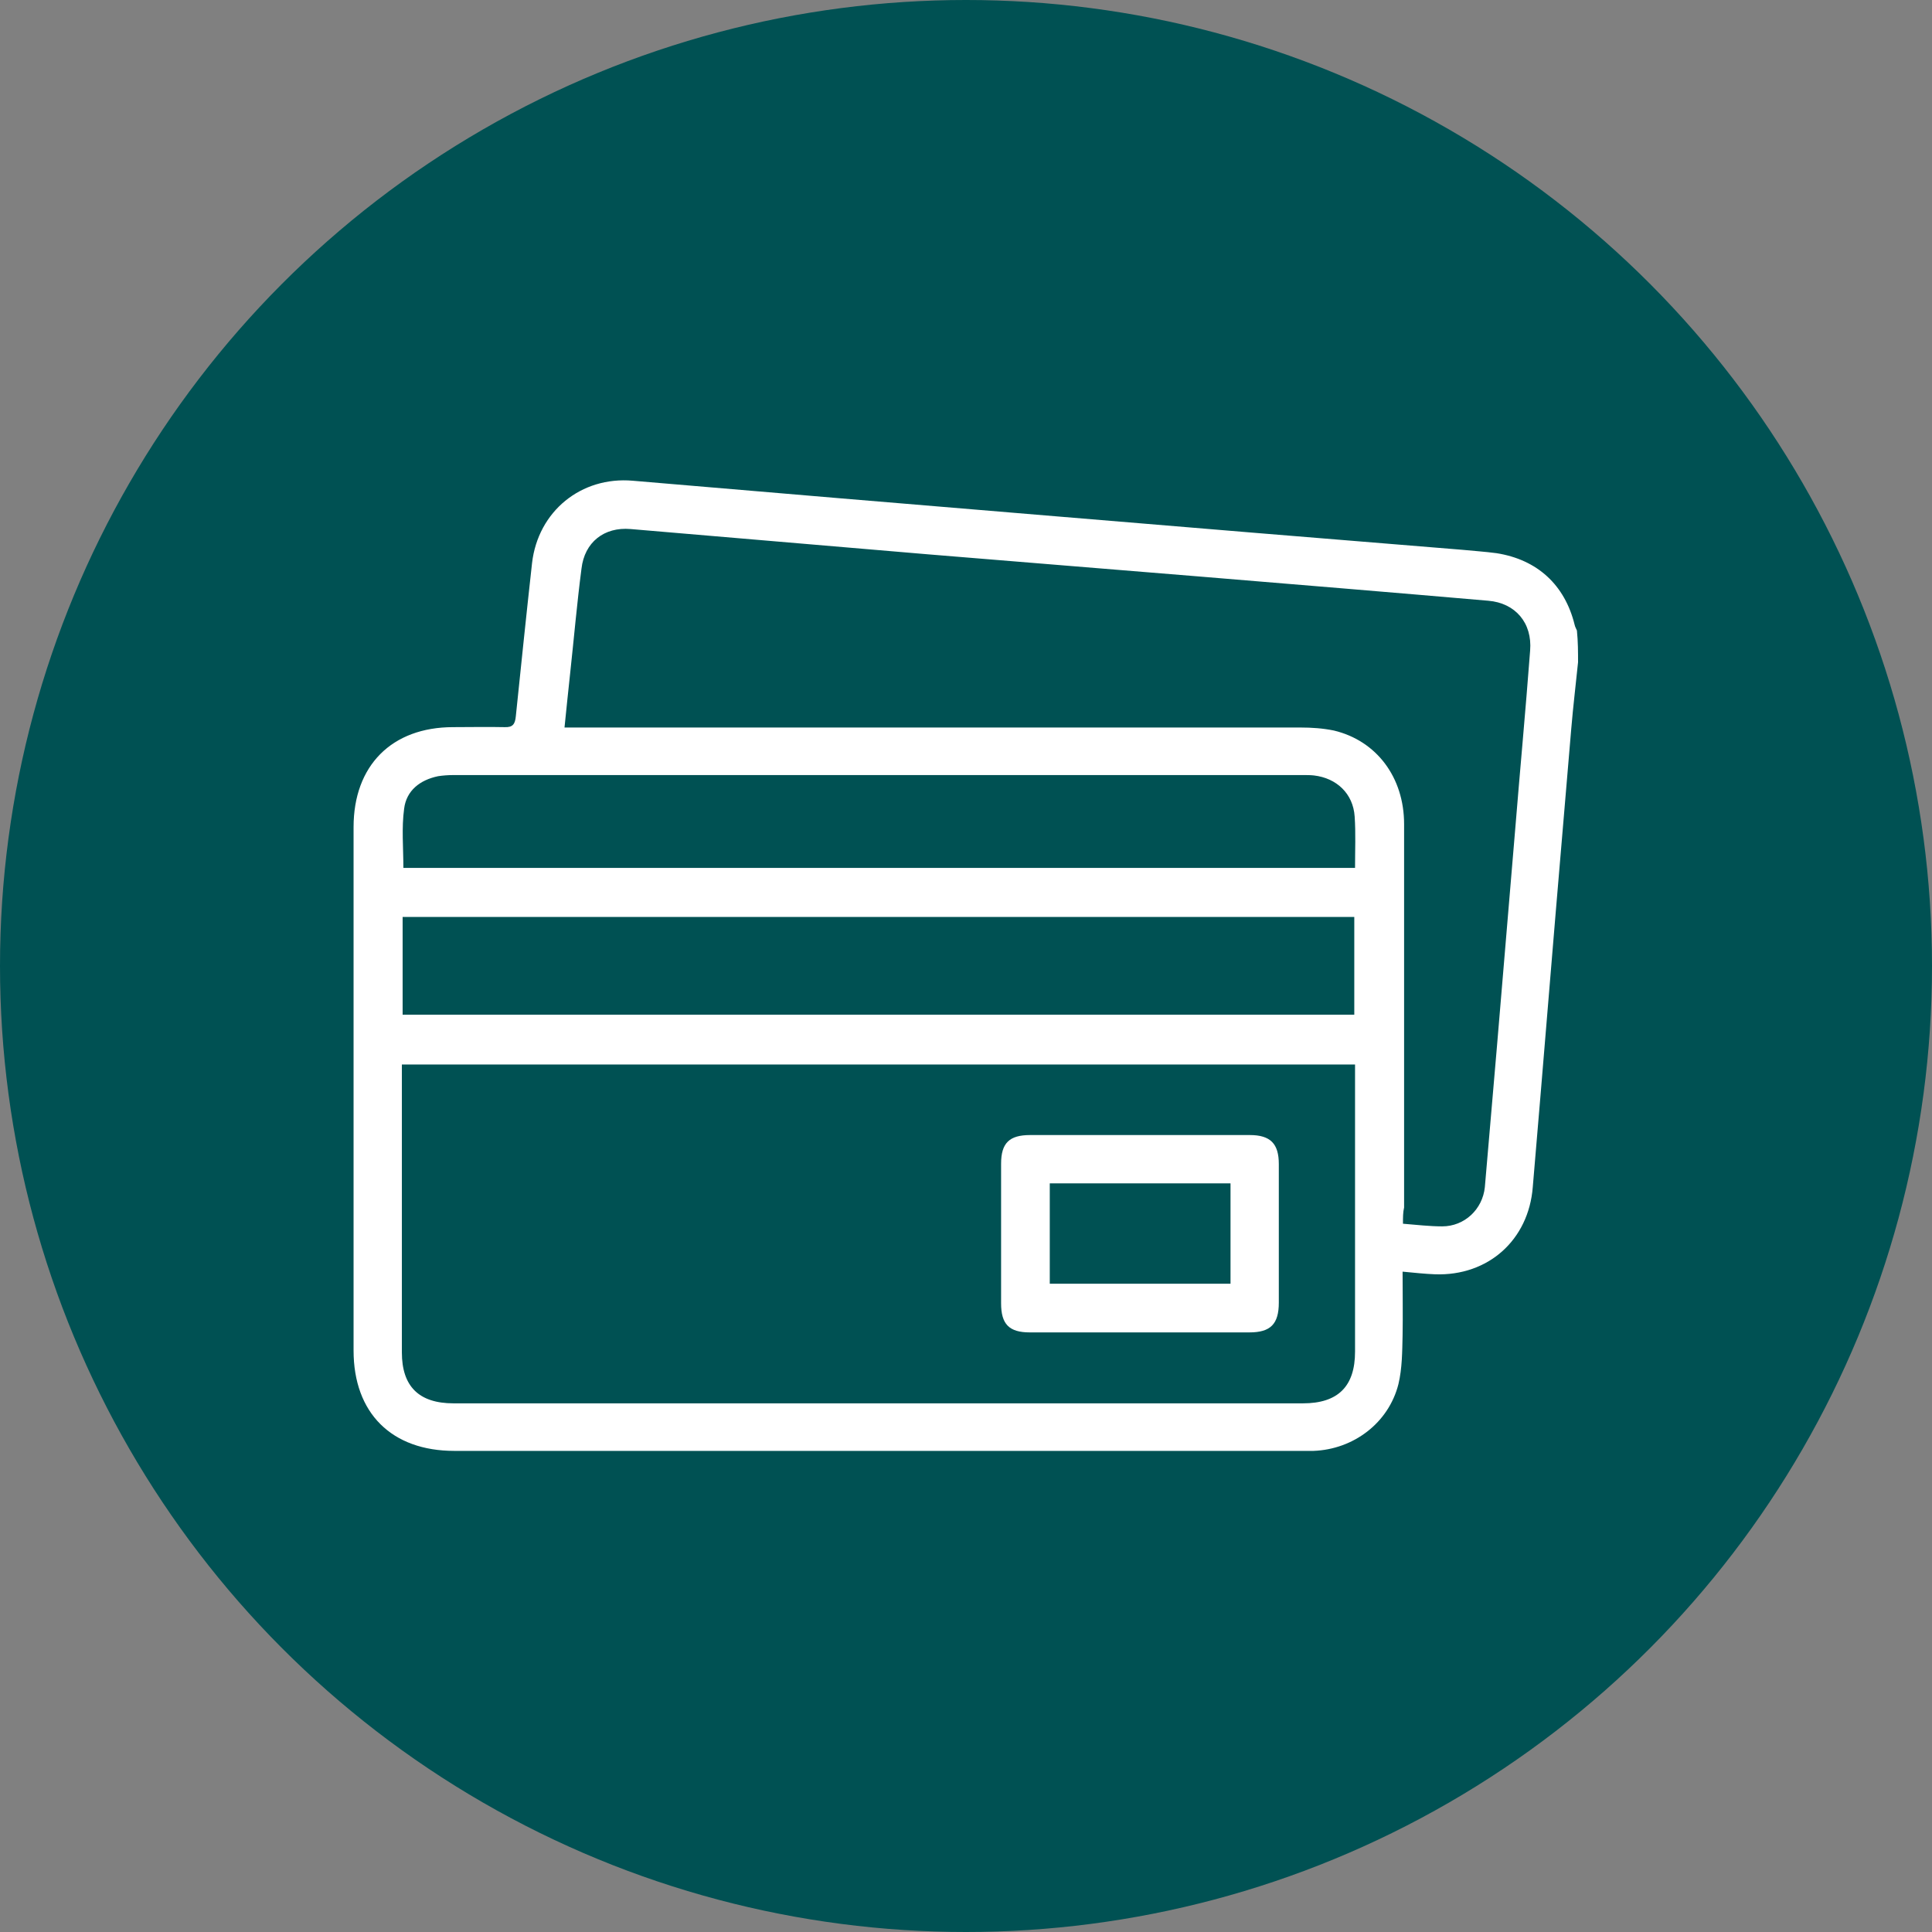
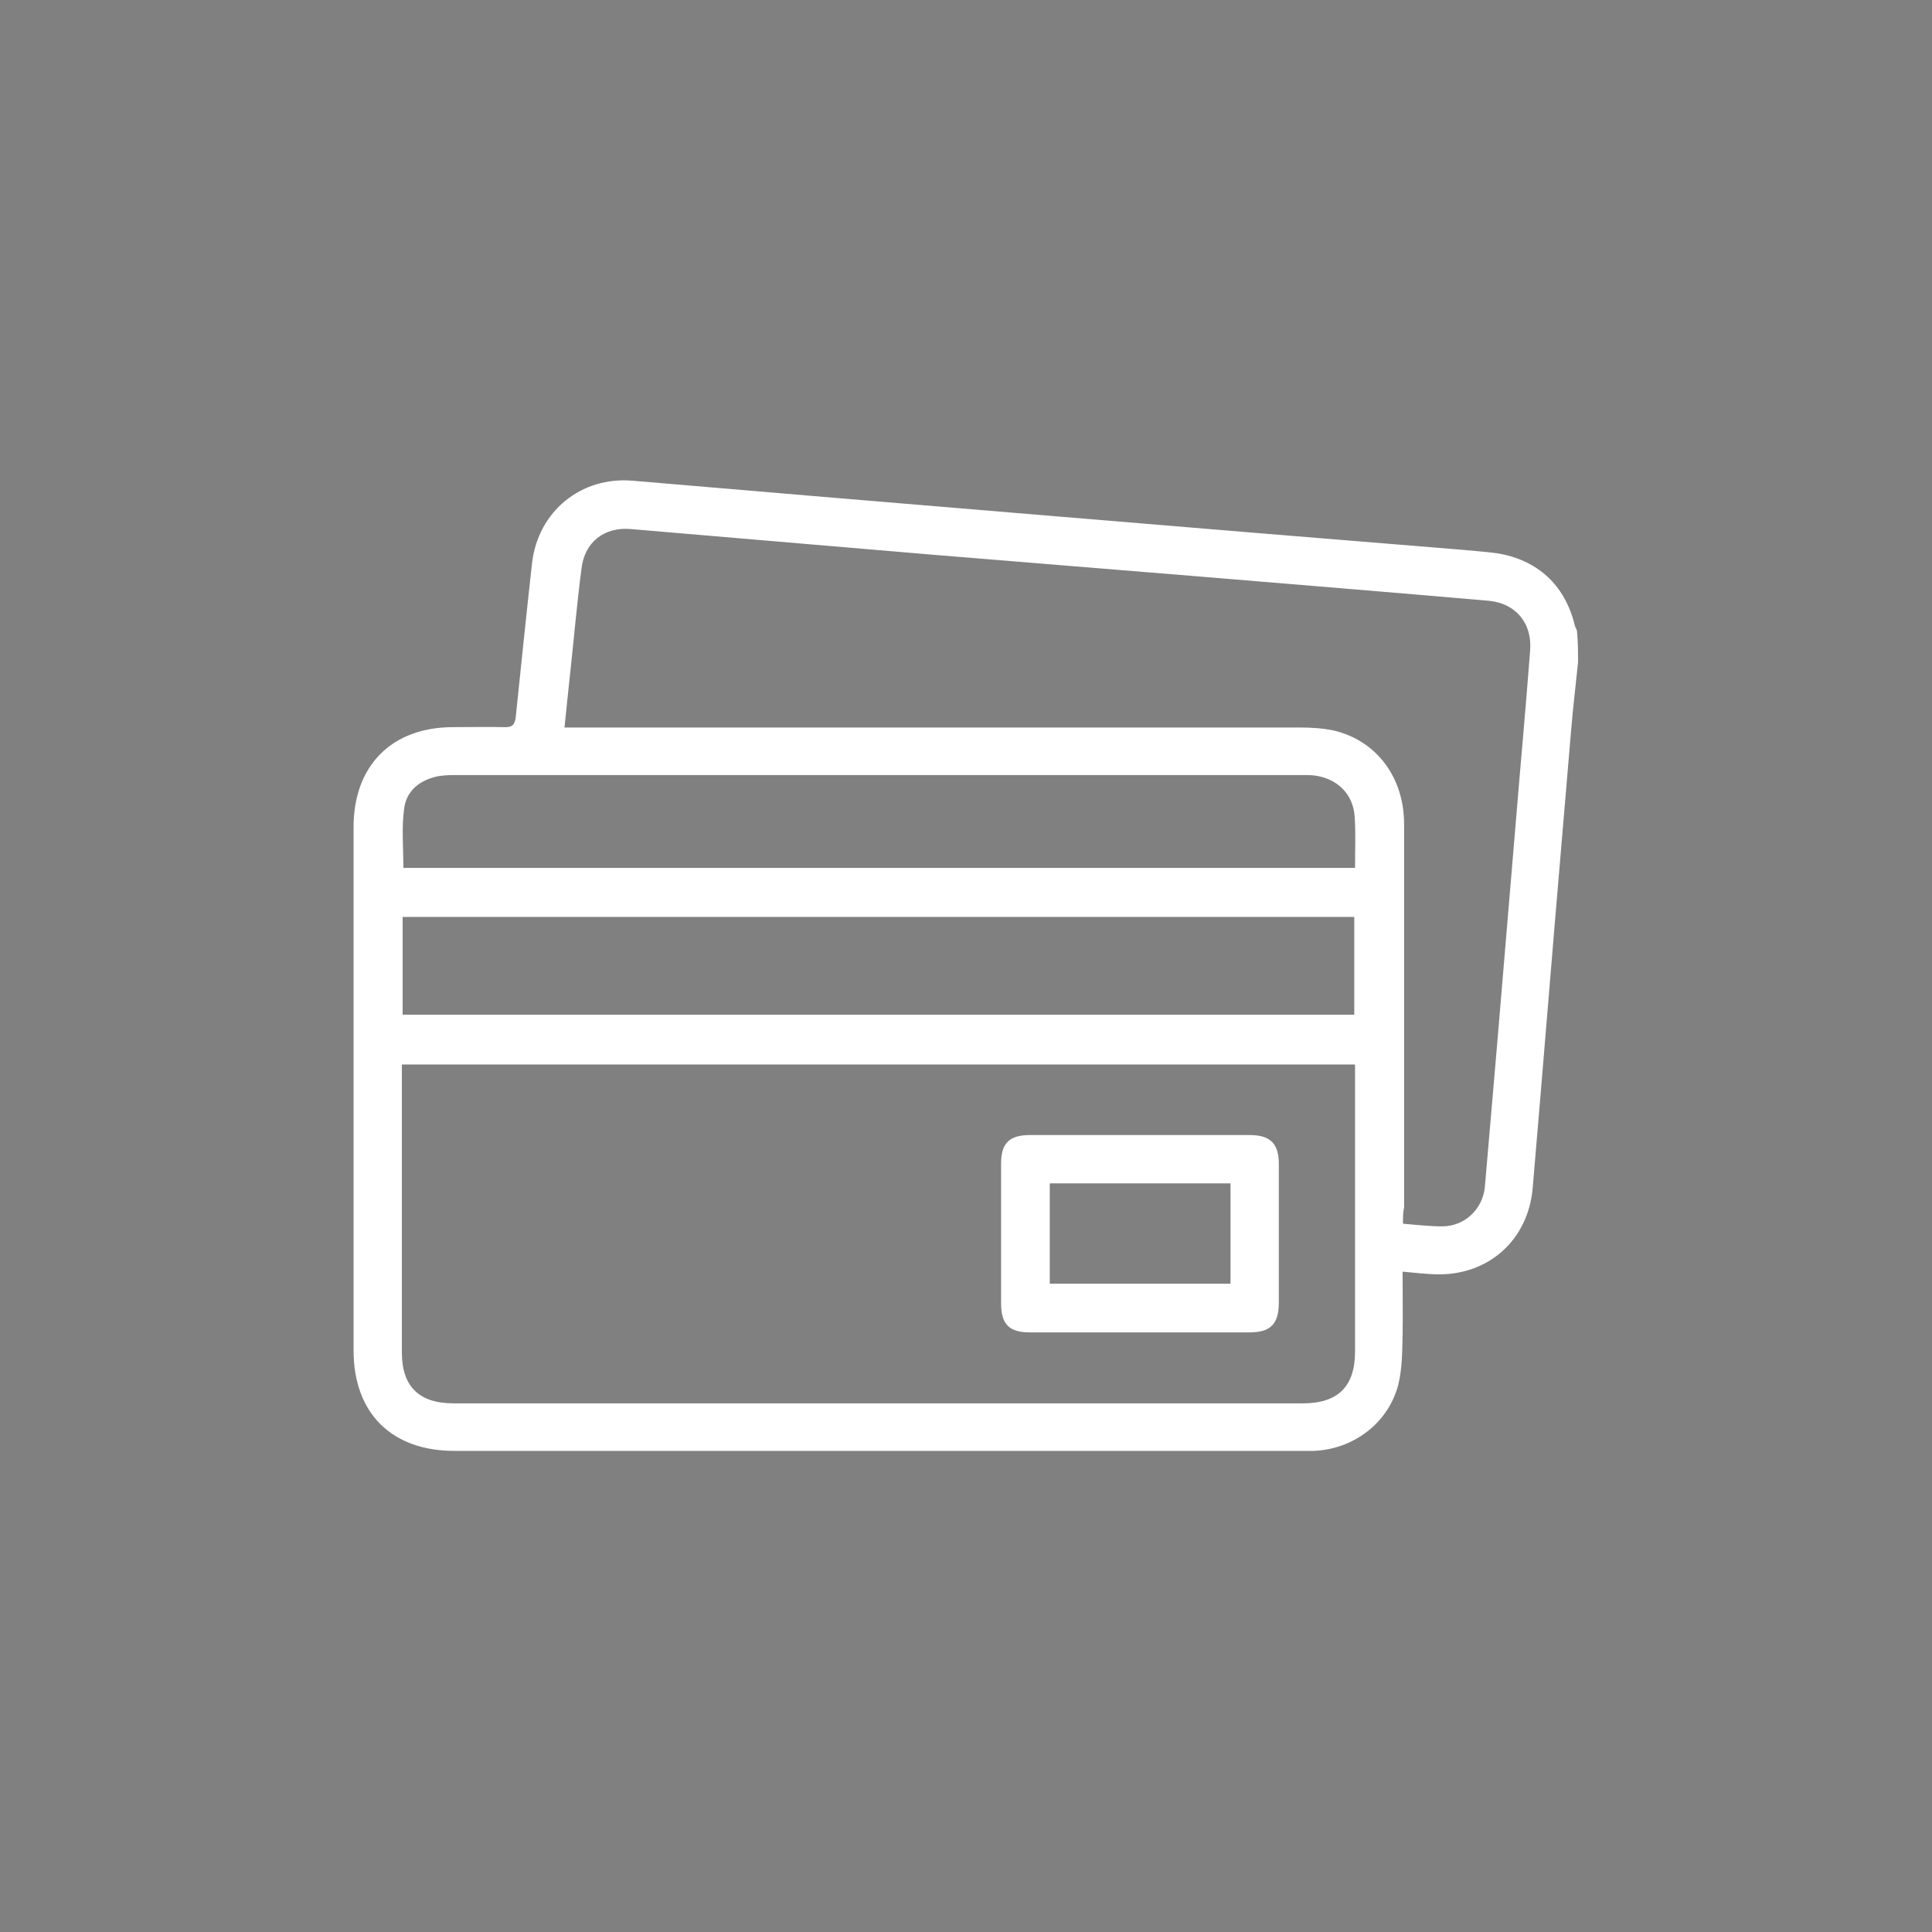
<svg xmlns="http://www.w3.org/2000/svg" version="1.1" id="Capa_1" x="0px" y="0px" viewBox="0 0 512 512" style="enable-background:new 0 0 512 512;" xml:space="preserve">
  <rect x="0" y="0" width="512" height="512" fill="#808080" stroke="none" />
  <style type="text/css">
	.st0{fill:#005153;}
	.st1{fill:#FFFFFF;}
</style>
  <g>
-     <circle class="st0" cx="256" cy="256" r="256" />
    <g>
      <path class="st1" d="M418.2,175.5c-0.6,5.9-1.3,11.7-1.8,17.6c-2.8,32.6-5.5,65.2-8.2,97.8c-0.7,7.9-1.3,15.8-2,23.7    c-1.1,14-11.8,23.6-25.9,23.1c-2.7-0.1-5.4-0.4-8.6-0.7c0,5.8,0.1,11.4,0,16.9c-0.1,4.3-0.1,8.7-1.1,12.9    c-2.6,10.3-11.9,17.3-22.5,17.7c-1.1,0-2.1,0-3.2,0c-74.8,0-149.7,0-224.5,0c-16.6,0-26.7-10-26.7-26.6c0-46.2,0-92.5,0-138.7    c0-16.3,10.1-26.5,26.4-26.5c4.5,0,9.1-0.1,13.6,0c2.2,0.1,2.8-0.8,3-2.9c1.4-13.5,2.8-27.1,4.3-40.6c1.6-13.7,13-23,26.7-21.8    c36.5,3.1,73,6.2,109.4,9.2c36.8,3.1,73.6,6.1,110.4,9.1c3,0.3,6.1,0.5,9.1,0.9c10.8,1.7,18.1,8.4,20.7,19c0.1,0.5,0.4,1,0.6,1.5    C418.2,170.1,418.2,172.8,418.2,175.5z M106.5,282.1c0,1.4,0,2.4,0,3.5c0,24.3,0,48.5,0,72.8c0,9,4.5,13.5,13.7,13.5    c75,0,150.1,0,225.1,0c9.3,0,13.8-4.5,13.8-13.7c0-24.2,0-48.3,0-72.5c0-1.1,0-2.3,0-3.6C274.8,282.1,190.8,282.1,106.5,282.1z     M371.8,324.3c3.7,0.3,7.1,0.7,10.4,0.7c5.9,0,10.7-4.5,11.3-10.4c1.1-12.4,2.1-24.8,3.2-37.2c1.6-19,3.2-38.1,4.8-57.1    c1.3-16,2.8-32,4-47.9c0.6-7.3-3.9-12.6-11.1-13.2c-25.4-2.2-50.9-4.3-76.3-6.4c-24.1-2-48.2-3.9-72.2-5.9    c-26.3-2.2-52.6-4.5-78.8-6.7c-7-0.6-12.2,3.5-13,10.5c-1.2,9.2-2,18.5-3,27.7c-0.5,4.7-1,9.4-1.5,14.4c1.8,0,3.1,0,4.5,0    c63.5,0,127.1,0,190.6,0c2.9,0,5.9,0.2,8.8,0.8c11.3,2.7,18.6,12.4,18.6,24.8c0,33.9,0,67.8,0,101.6    C371.8,321.3,371.8,322.6,371.8,324.3z M106.7,268.9c84.3,0,168.3,0,252.2,0c0-8.8,0-17.3,0-25.9c-84.2,0-168.1,0-252.2,0    C106.7,251.7,106.7,260.2,106.7,268.9z M359.1,230c0-4.8,0.2-9.2-0.1-13.6c-0.4-6.1-4.8-10.2-10.8-10.9c-0.9-0.1-1.9-0.1-2.8-0.1    c-75.1,0-150.1,0-225.2,0c-1.4,0-2.8,0.1-4.1,0.3c-4.8,1-8.4,3.8-9,8.6c-0.7,5.1-0.2,10.4-0.2,15.7C190.9,230,274.8,230,359.1,230    z" />
      <path class="st1" d="M302,353.1c-9.7,0-19.4,0-29.1,0c-5.5,0-7.6-2.2-7.6-7.7c0-12.3,0-24.7,0-37c0-5.5,2.2-7.6,7.7-7.6    c19.4,0,38.8,0,58.2,0c5.5,0,7.7,2.3,7.7,7.7c0,12.2,0,24.5,0,36.7c0,5.7-2.2,7.9-7.8,7.9C321.4,353.1,311.7,353.1,302,353.1z     M326.1,313.6c-16,0-31.9,0-47.9,0c0,9,0,17.8,0,26.6c16.1,0,32,0,47.9,0C326.1,331.2,326.1,322.4,326.1,313.6z" />
    </g>
  </g>
</svg>